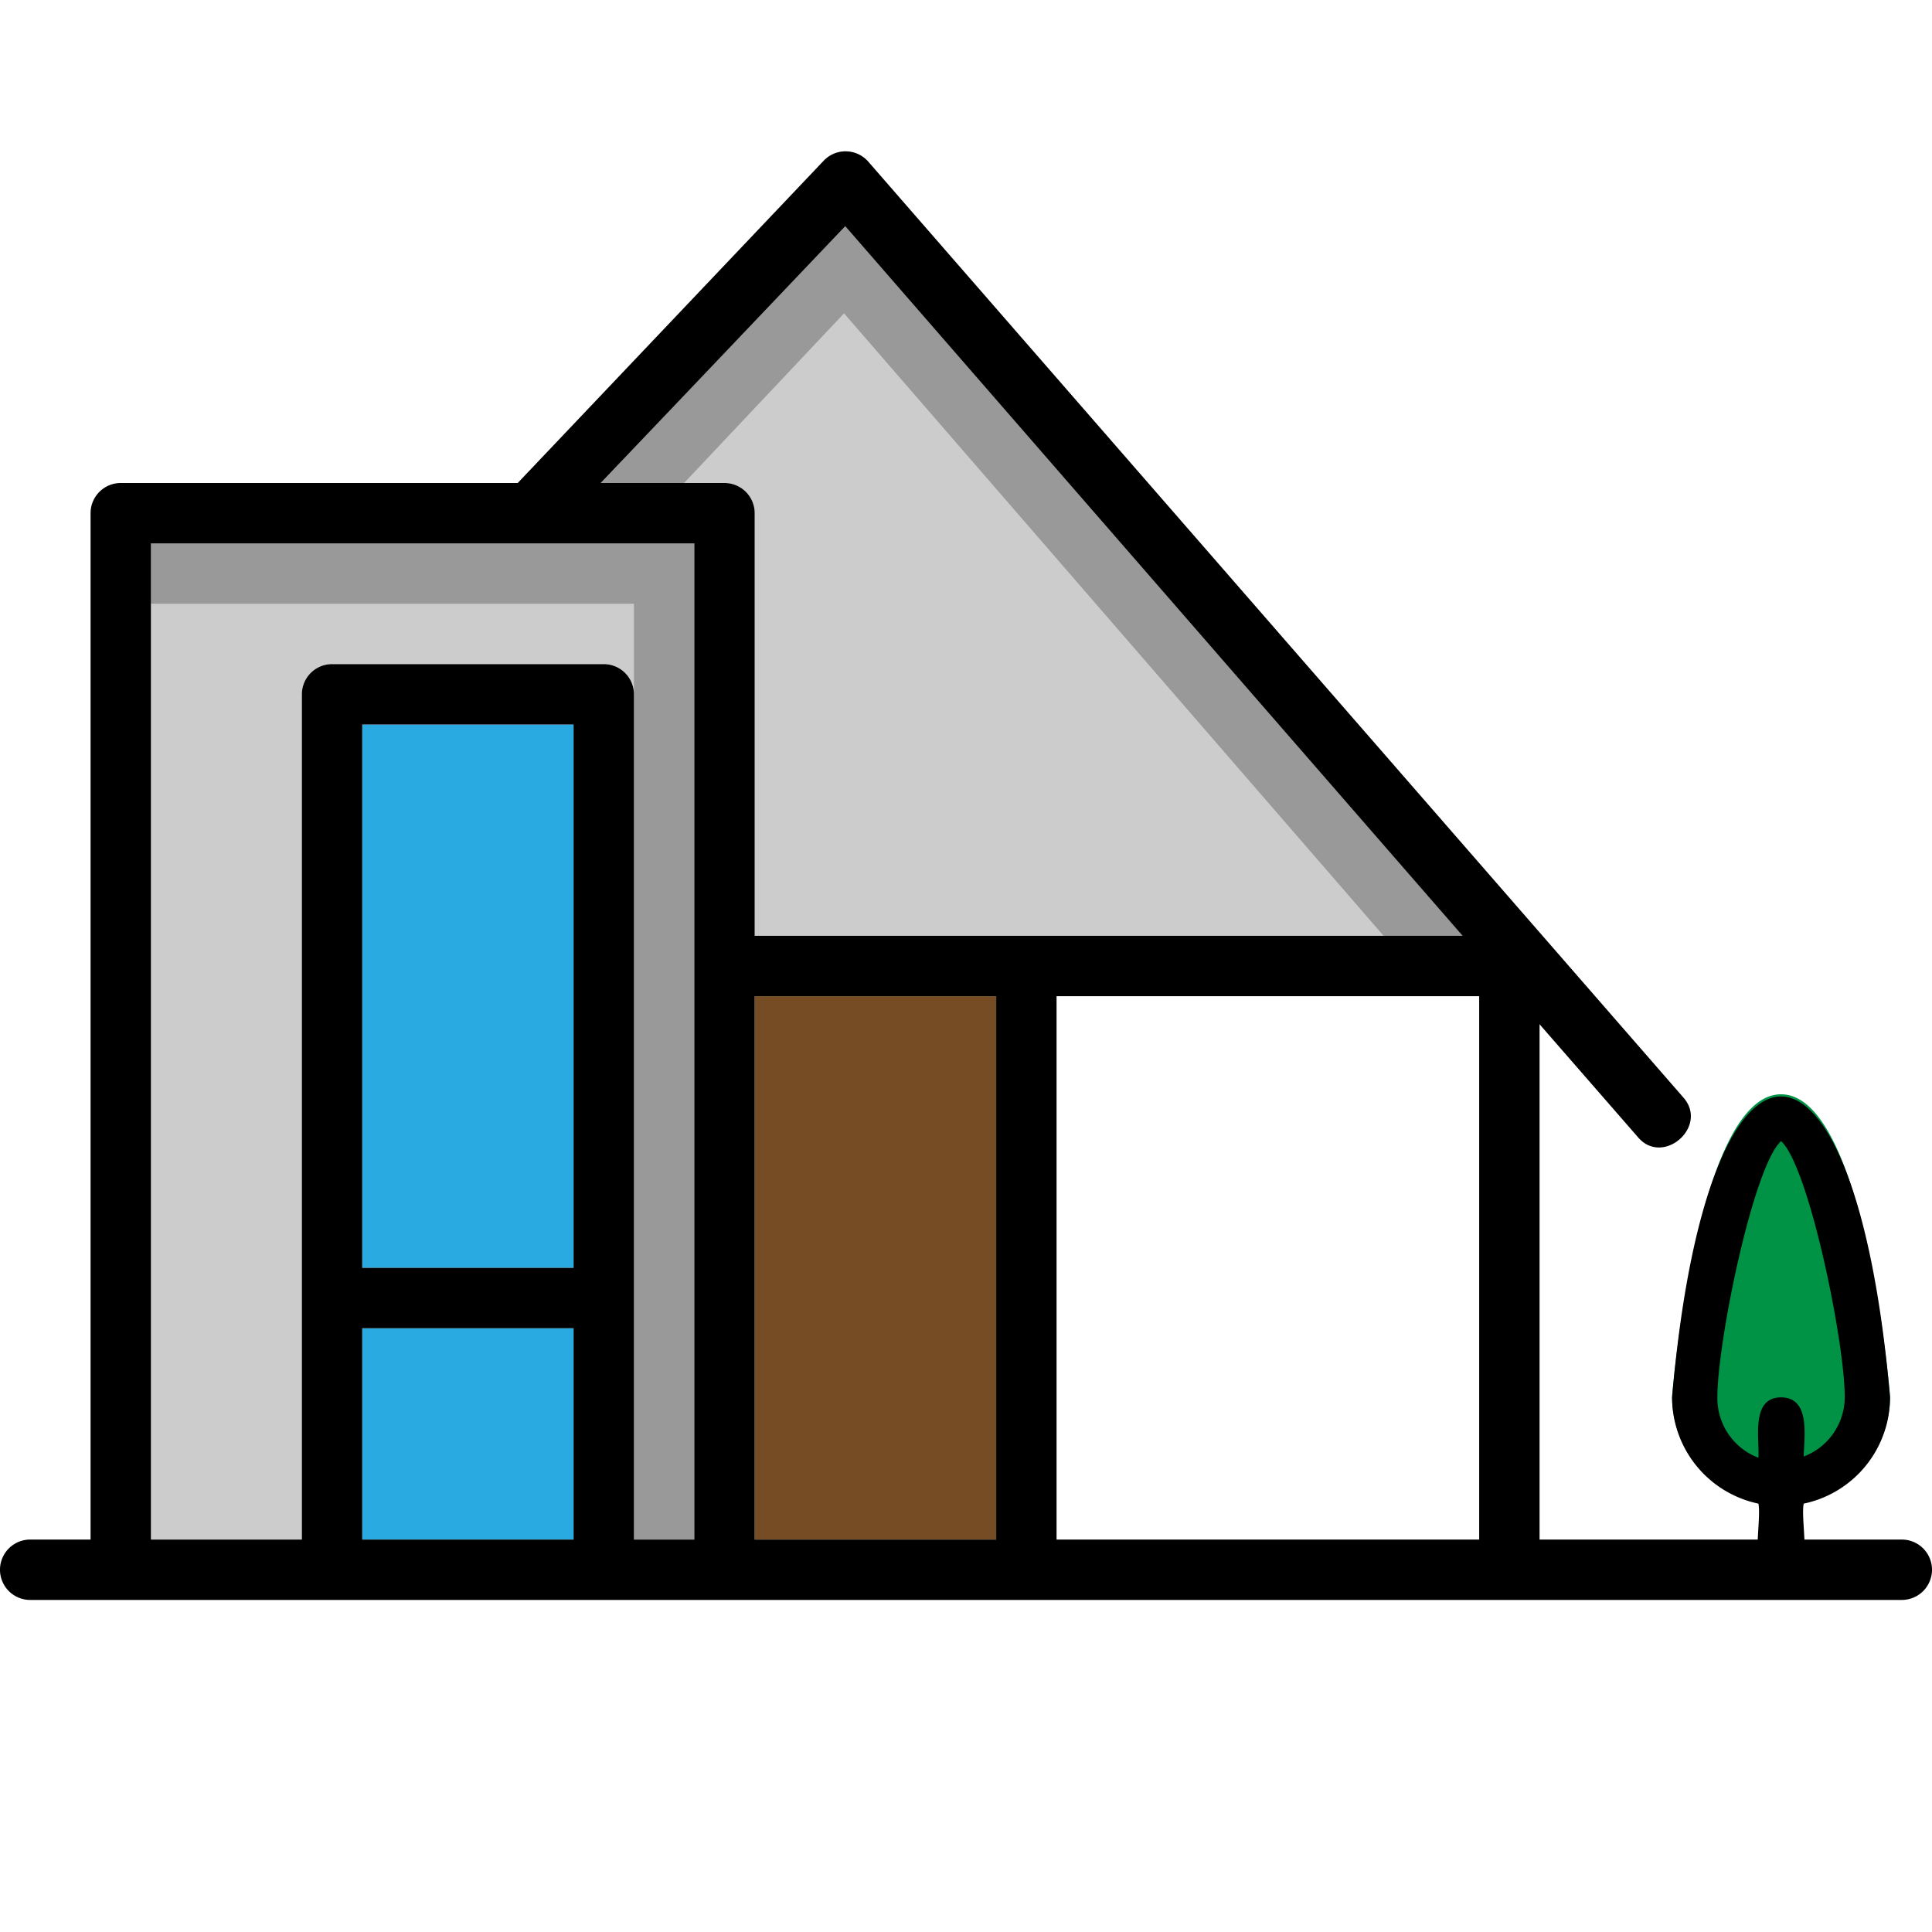
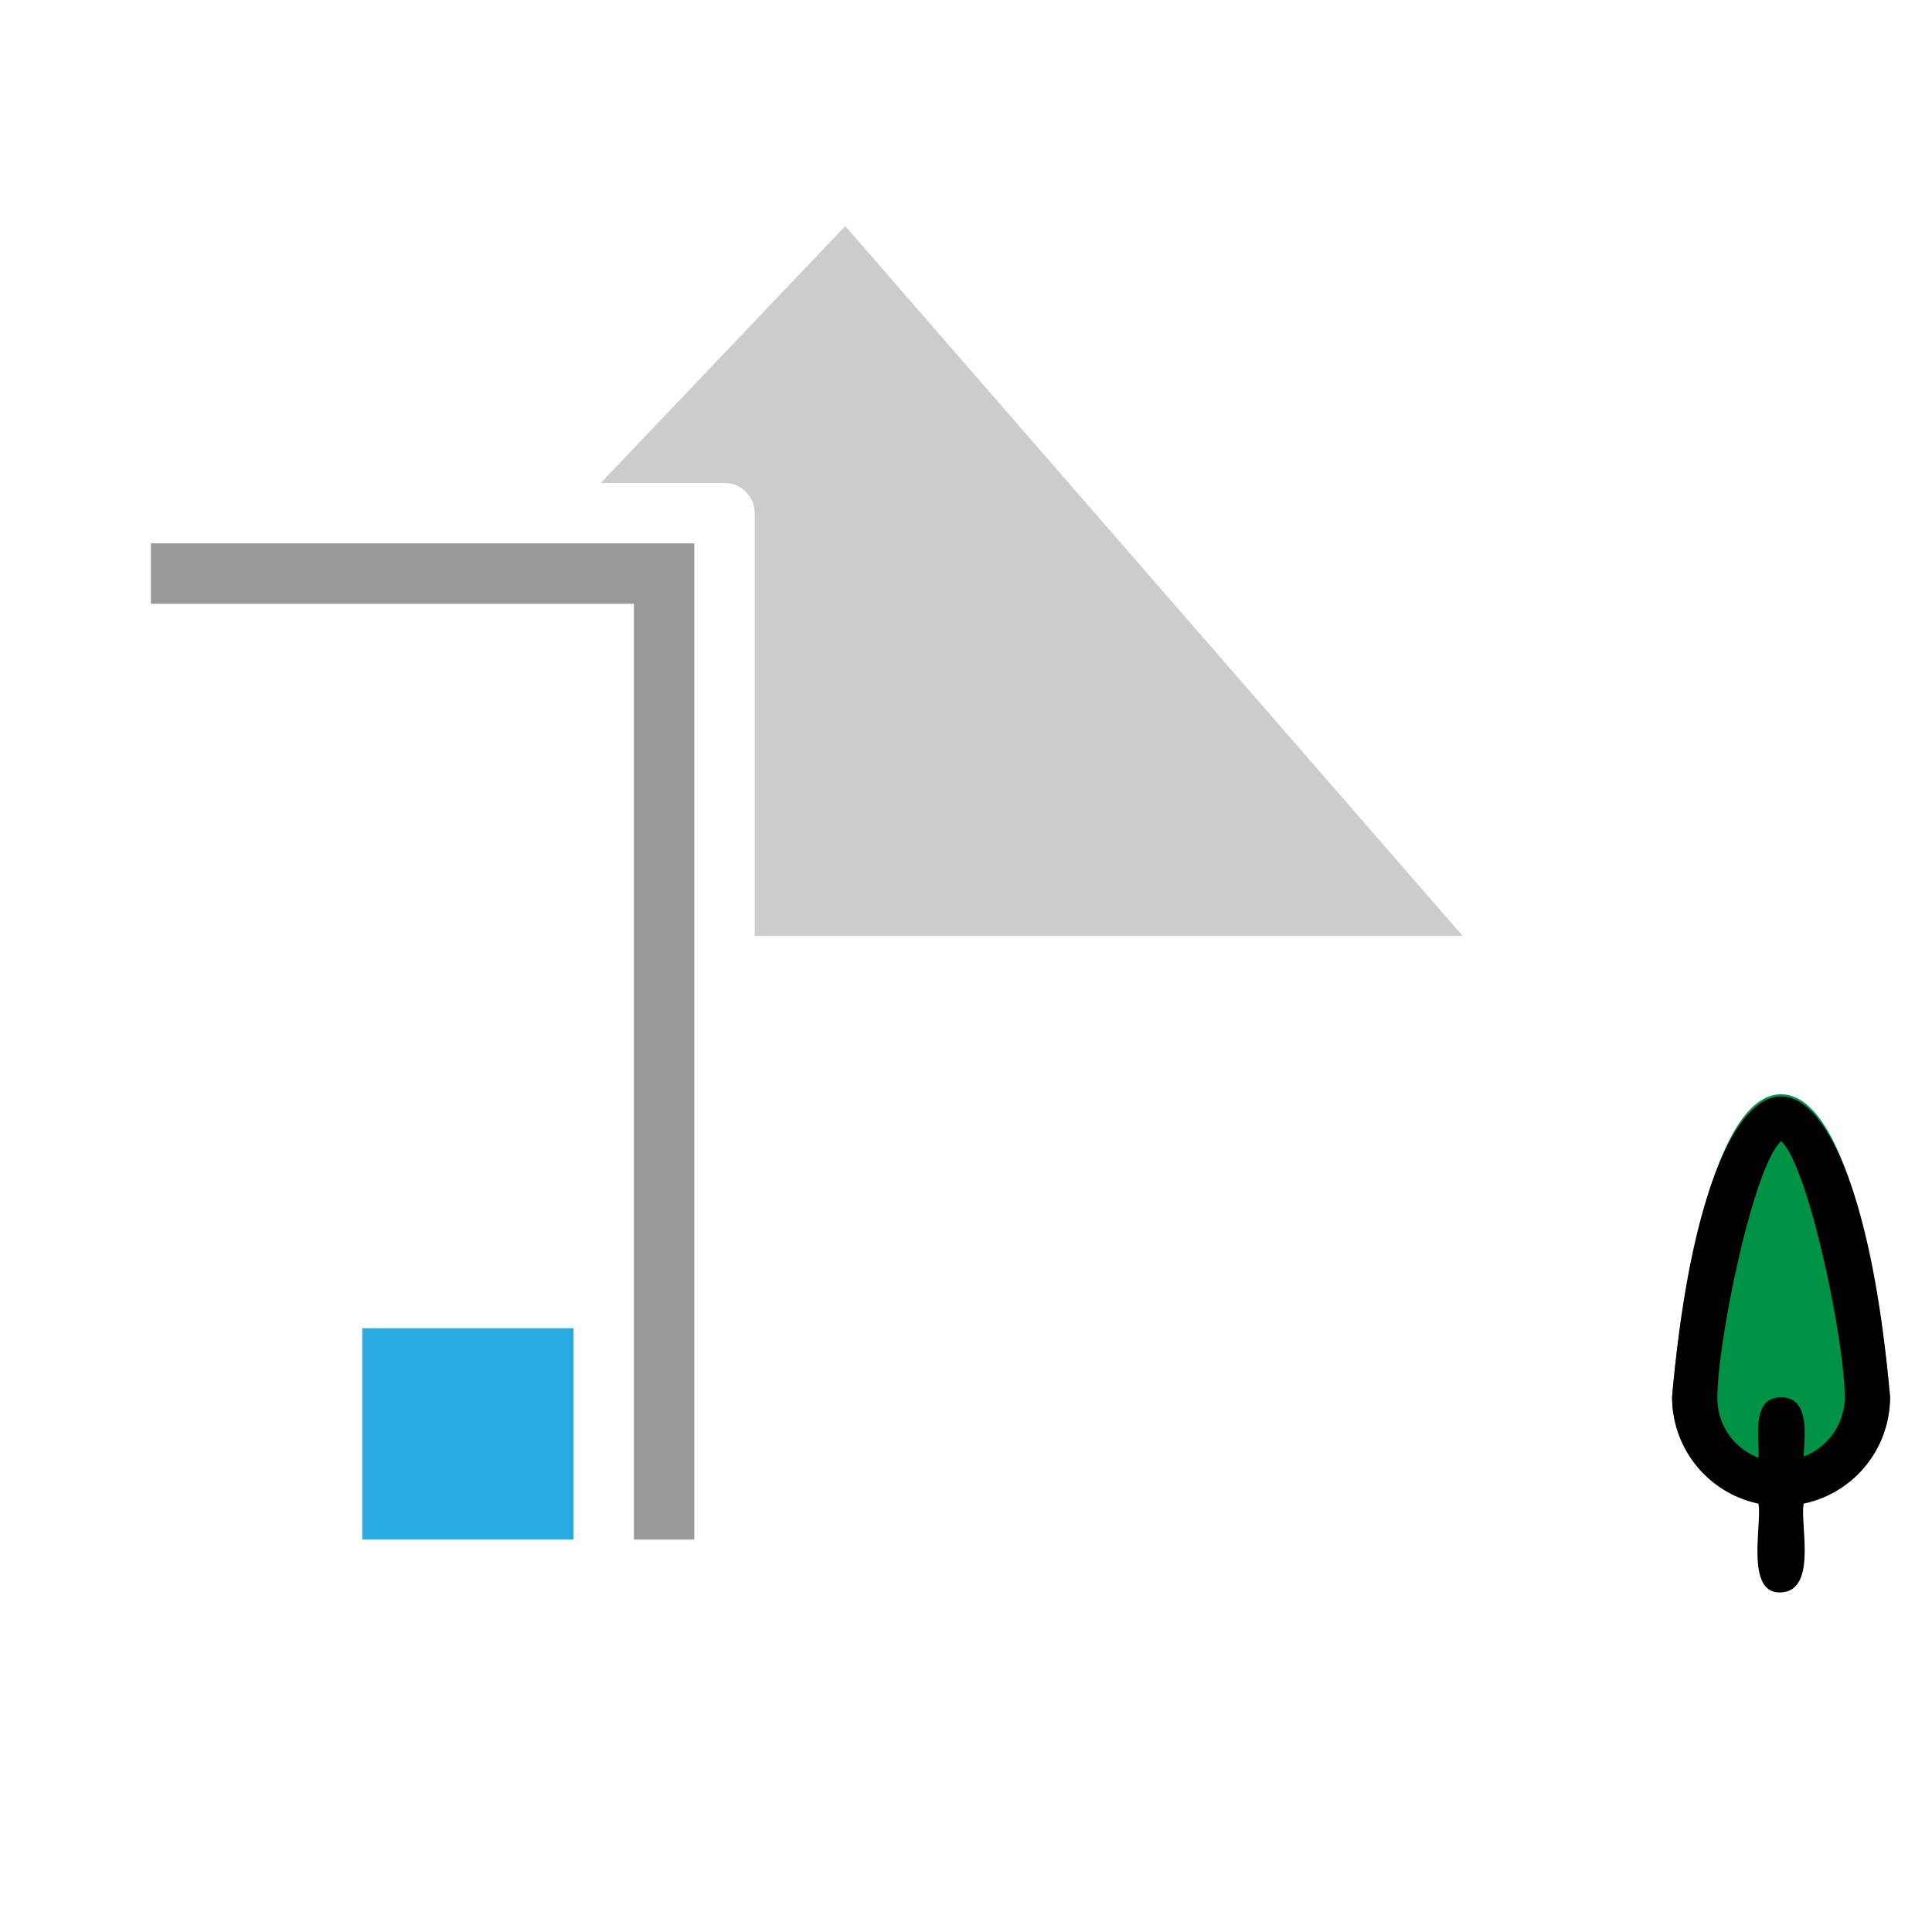
<svg xmlns="http://www.w3.org/2000/svg" viewBox="0 0 64 64">
  <defs>
    <style>.cls-1{fill:#009245;}.cls-2{fill:#754c24;}.cls-3{fill:#ccc;}.cls-4{fill:#29abe2;}.cls-5{fill:#999;}</style>
  </defs>
  <g id="Layer_35" data-name="Layer 35">
    <path class="cls-1" d="M59,36.25c-2.77,0-3.61,9.94-3.61,10a3.61,3.61,0,0,0,7.22,0C62.61,46.19,61.77,36.25,59,36.25Z" />
    <path d="M62.61,46.29C61.46,33,56.54,33,55.39,46.29a3.6,3.6,0,0,0,2.86,3.52c.13.67-.46,3,.75,2.94s.62-2.27.75-2.94A3.6,3.6,0,0,0,62.61,46.29Zm-2.86,2c0-.62.26-2-.75-2s-.71,1.38-.75,2a2.11,2.11,0,0,1-1.36-2c0-1.85,1.19-7.65,2.11-8.49.92.84,2.11,6.64,2.11,8.49A2.11,2.11,0,0,1,59.75,48.25Z" />
-     <rect class="cls-2" x="25" y="33" width="8" height="18" />
    <path class="cls-3" d="M28,7.49,19.9,16H24a1,1,0,0,1,1,1V31H48.45Z" />
-     <path class="cls-3" d="M5,51h5V23a1,1,0,0,1,1-1h9a1,1,0,0,1,1,1V51h2V18H5Z" />
-     <rect class="cls-4" x="12" y="24" width="7" height="18" />
    <rect class="cls-4" x="12" y="44" width="7" height="7" />
-     <path class="cls-5" d="M48.45,31,29.34,8.92l.16-.17L28.05,7.38c-.09.14-1.37,1.21-1.52,1.35l.11.14L19.91,16l1.45,1.38,6.6-7,19,21.92Z" />
    <path class="cls-5" d="M5,18v2H21V51h2V18Z" />
-     <path d="M63,51H51V33.93l3.25,3.73c.83,1,2.38-.35,1.5-1.32l-27-31a1,1,0,0,0-1.48,0L17.15,16H4a1,1,0,0,0-1,1V51H1a1,1,0,0,0,0,2H63A1,1,0,0,0,63,51ZM49,51H35V33H49ZM28,7.49,48.45,31H25V17a1,1,0,0,0-1-1H19.9ZM12,51V44h7v7Zm7-9H12V24h7Zm2,9V23a1,1,0,0,0-1-1H11a1,1,0,0,0-1,1V51H5V18H23V51Zm4,0V33h8V51Z" />
  </g>
</svg>